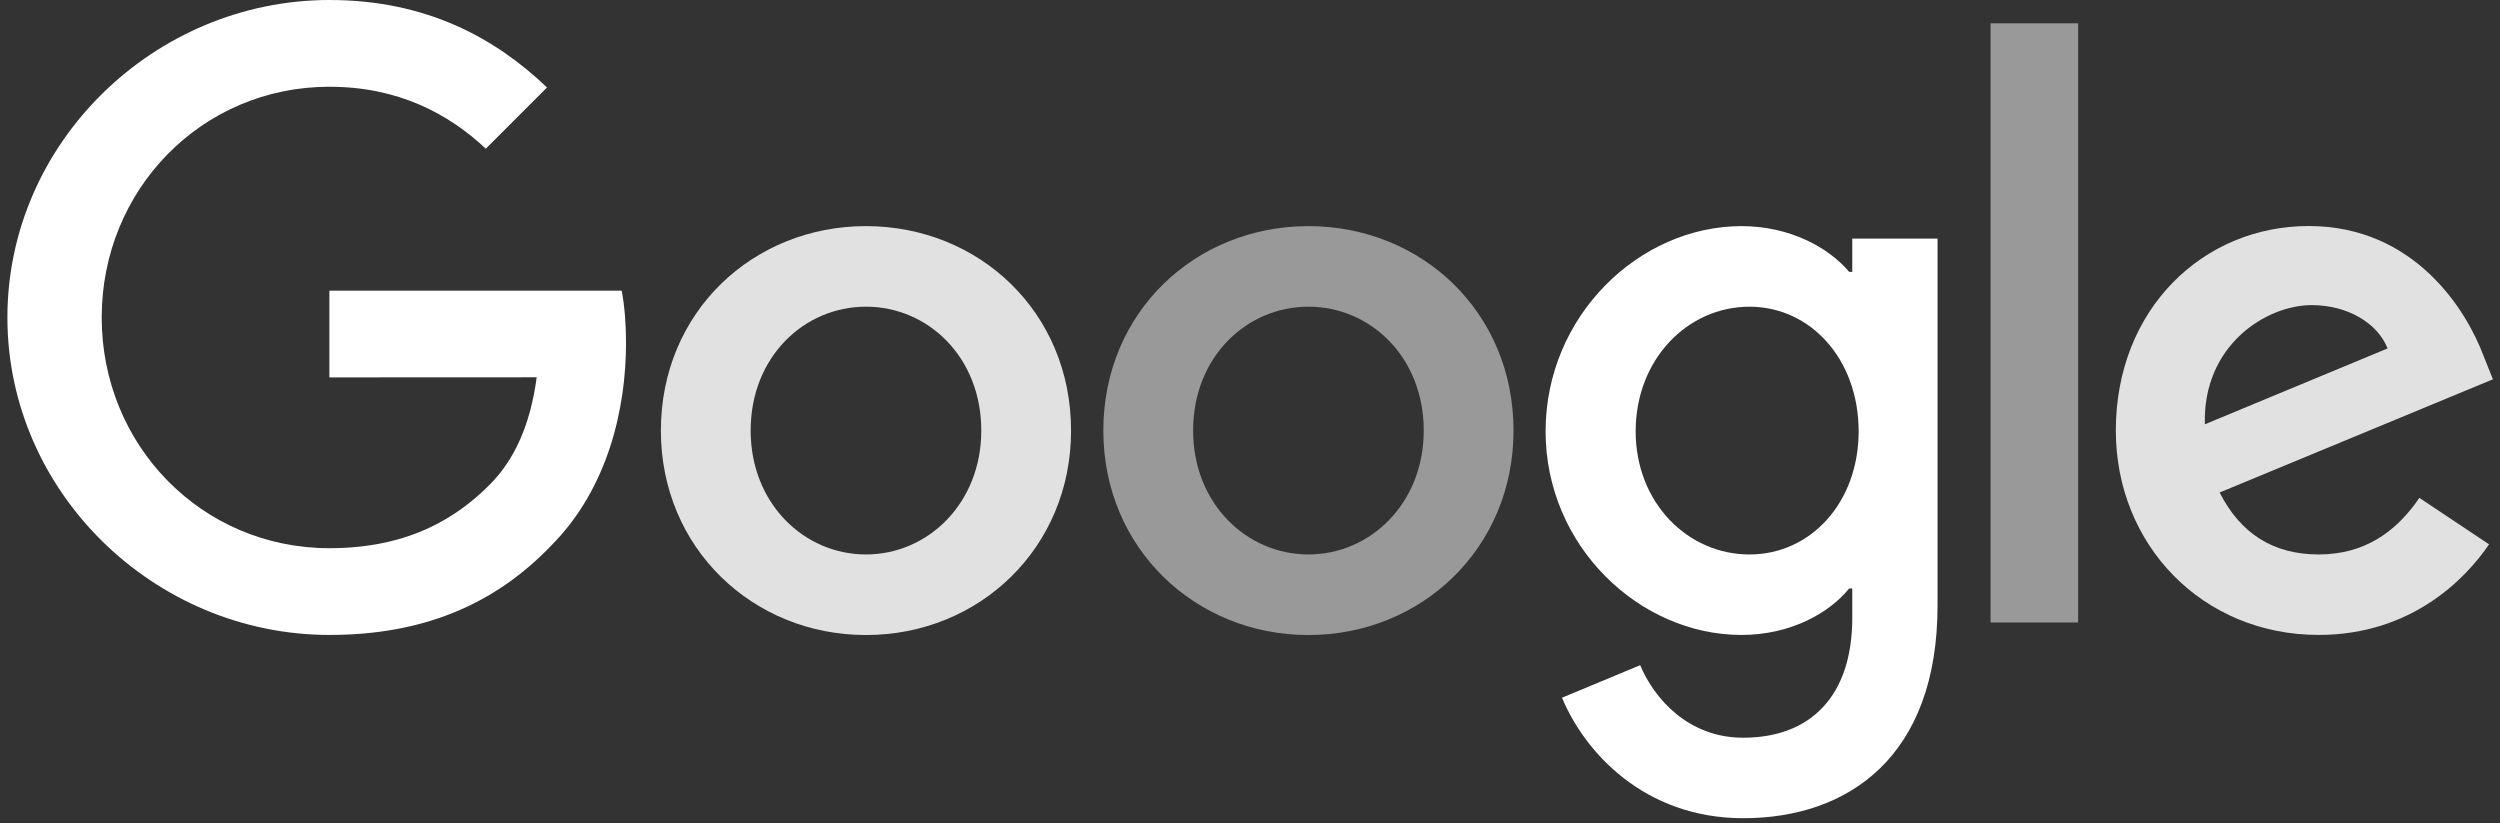
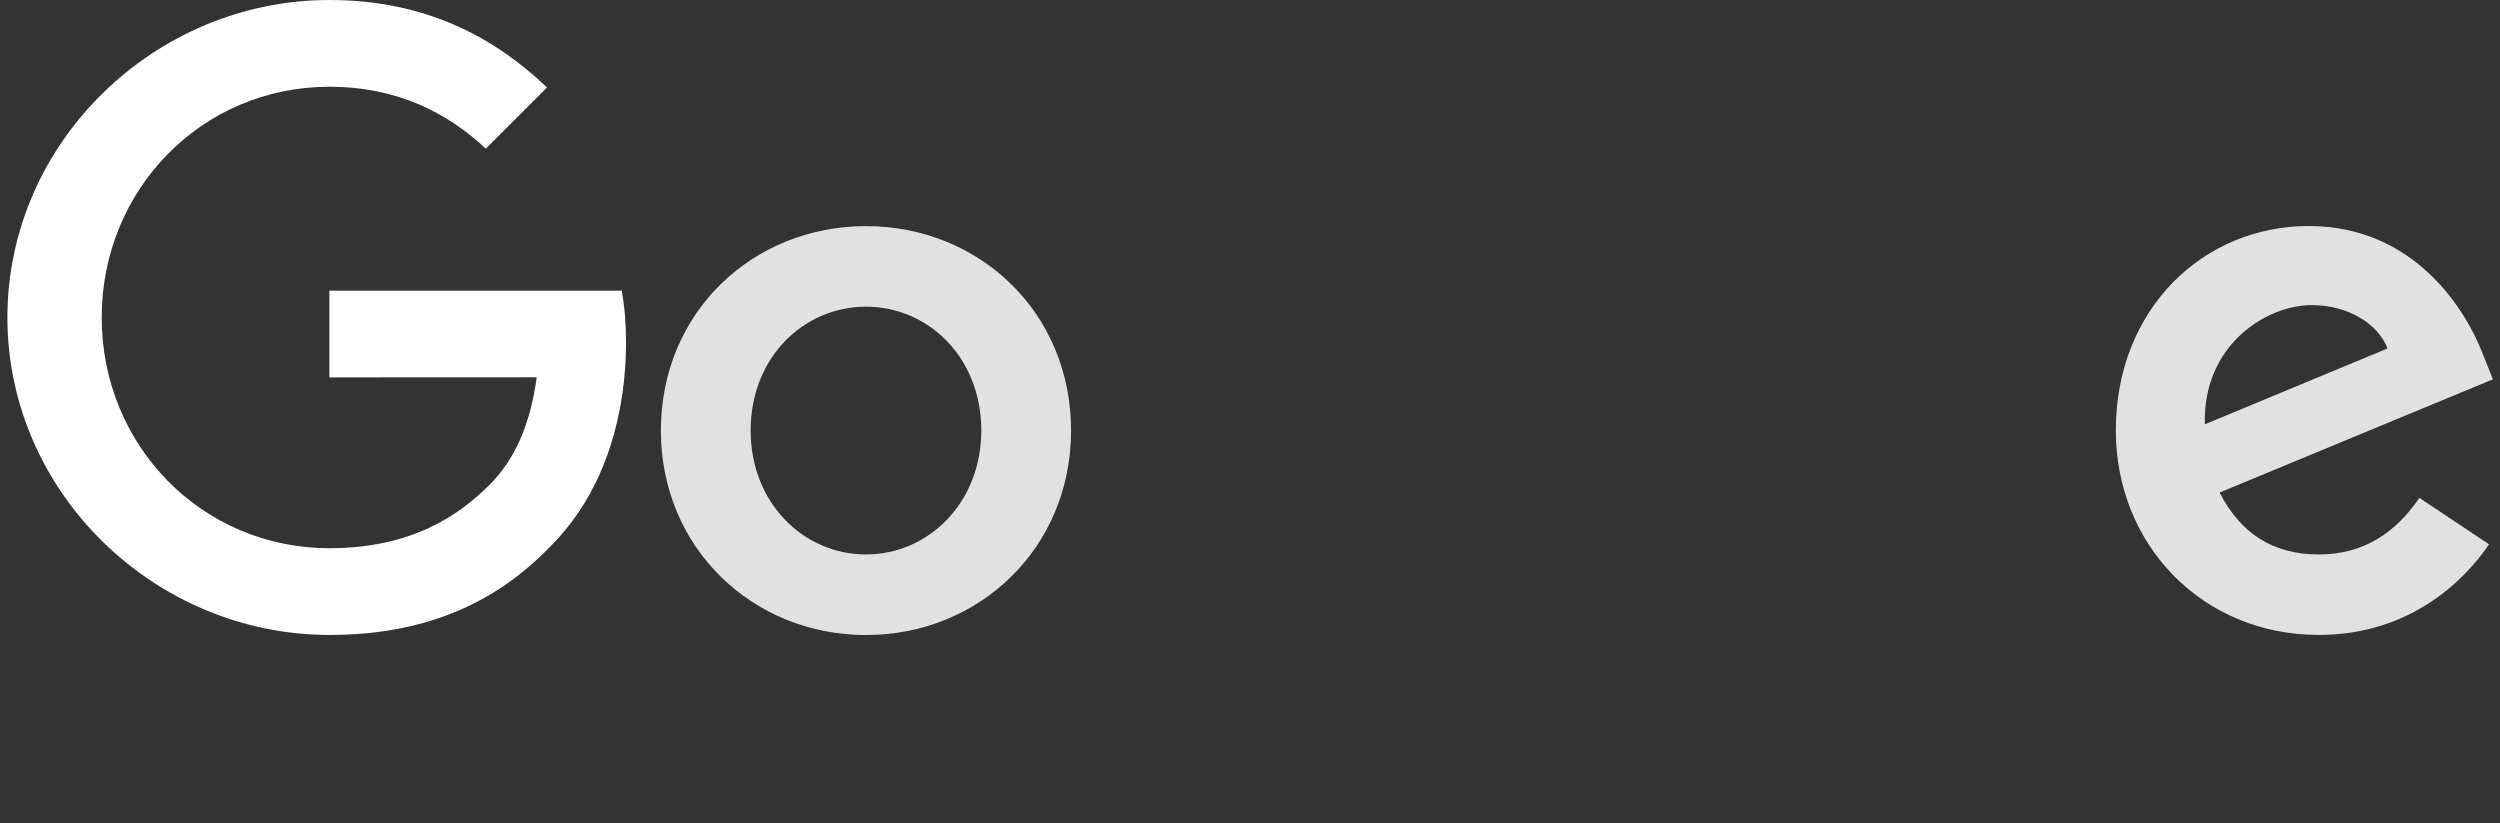
<svg xmlns="http://www.w3.org/2000/svg" width="337" height="111" viewBox="0 0 337 111" fill="none">
  <rect x="0" y="0" width="337" height="111" fill="#333333" stroke="none" />
  <path d="M144.379 58.041C144.379 73.909 131.966 85.602 116.733 85.602C101.499 85.602 89.086 73.909 89.086 58.041C89.086 42.062 101.499 30.481 116.733 30.481C131.966 30.481 144.379 42.062 144.379 58.041V58.041ZM132.277 58.041C132.277 48.125 125.083 41.341 116.733 41.341C108.382 41.341 101.188 48.126 101.188 58.041C101.188 67.858 108.382 74.741 116.733 74.741C125.083 74.741 132.277 67.845 132.277 58.041V58.041Z" fill="white" fill-opacity="0.851" />
-   <path d="M204.023 58.041C204.023 73.909 191.61 85.602 176.375 85.602C161.141 85.602 148.729 73.909 148.729 58.041C148.729 42.074 161.141 30.481 176.375 30.481C191.609 30.481 204.023 42.062 204.023 58.041V58.041ZM191.92 58.041C191.92 48.125 184.725 41.341 176.375 41.341C168.025 41.341 160.831 48.126 160.831 58.041C160.831 67.858 168.025 74.741 176.375 74.741C184.725 74.741 191.92 67.845 191.92 58.041V58.041Z" fill="white" fill-opacity="0.502" />
-   <path d="M261.181 32.146V81.626C261.181 101.98 249.178 110.293 234.988 110.293C221.63 110.293 213.591 101.358 210.558 94.052L221.095 89.666C222.971 94.152 227.569 99.445 234.974 99.445C244.057 99.445 249.686 93.841 249.686 83.292V79.328H249.264C246.554 82.67 241.336 85.59 234.75 85.59C220.97 85.59 208.346 73.587 208.346 58.142C208.346 42.584 220.97 30.482 234.75 30.482C241.323 30.482 246.543 33.402 249.264 36.645H249.686V32.16H261.181V32.148V32.146ZM250.545 58.142C250.545 48.437 244.071 41.343 235.832 41.343C227.482 41.343 220.487 48.437 220.487 58.142C220.487 67.747 227.482 74.743 235.832 74.743C244.071 74.743 250.545 67.747 250.545 58.142Z" fill="white" />
-   <path d="M280.131 3.144V83.912H268.326V3.144H280.131Z" fill="white" fill-opacity="0.502" />
  <path d="M326.131 67.112L335.525 73.374C332.493 77.859 325.186 85.588 312.563 85.588C296.907 85.588 285.213 73.484 285.213 58.027C285.213 41.638 297.005 30.467 311.208 30.467C325.509 30.467 332.506 41.849 334.792 47.999L336.046 51.131L299.204 66.39C302.025 71.919 306.411 74.74 312.561 74.74C318.725 74.74 322.999 71.709 326.131 67.111V67.112ZM297.216 57.195L321.844 46.969C320.489 43.527 316.414 41.129 311.618 41.129C305.467 41.129 296.905 46.559 297.216 57.195V57.195Z" fill="white" fill-opacity="0.851" />
  <path d="M44.402 50.871V39.179H83.805C84.19 41.217 84.388 43.627 84.388 46.236C84.388 55.008 81.99 65.856 74.261 73.586C66.743 81.415 57.139 85.589 44.414 85.589C20.83 85.589 0.998 66.379 0.998 42.795C0.998 19.211 20.83 0.001 44.414 0.001C57.461 0.001 66.756 5.12 73.738 11.792L65.487 20.043C60.48 15.346 53.695 11.693 44.401 11.693C27.18 11.693 13.709 25.573 13.709 42.795C13.709 60.017 27.178 73.897 44.401 73.897C55.572 73.897 61.933 69.411 66.01 65.336C69.315 62.031 71.49 57.308 72.347 50.859L44.401 50.872L44.402 50.871Z" fill="white" />
</svg>